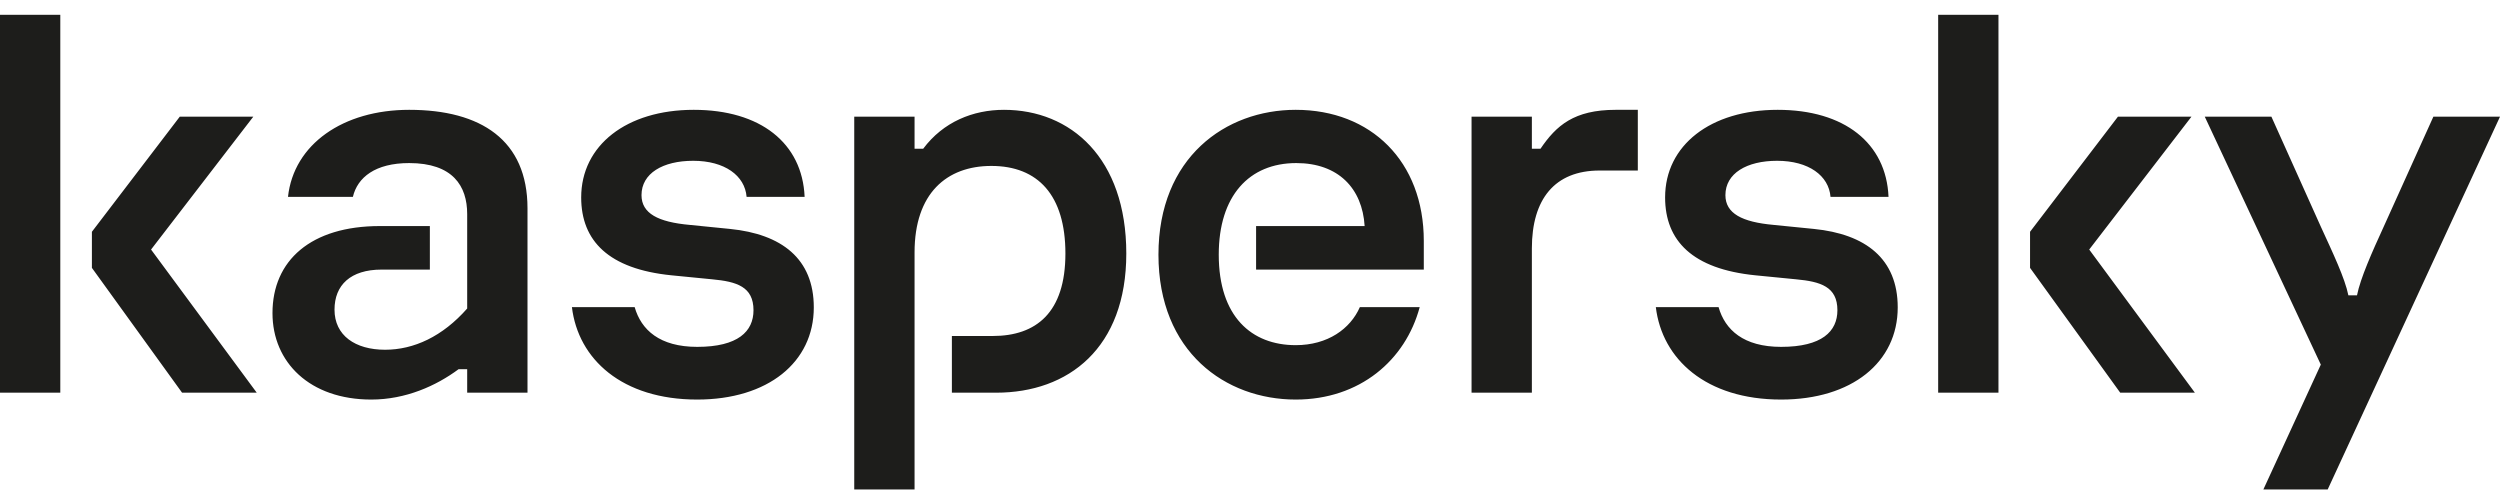
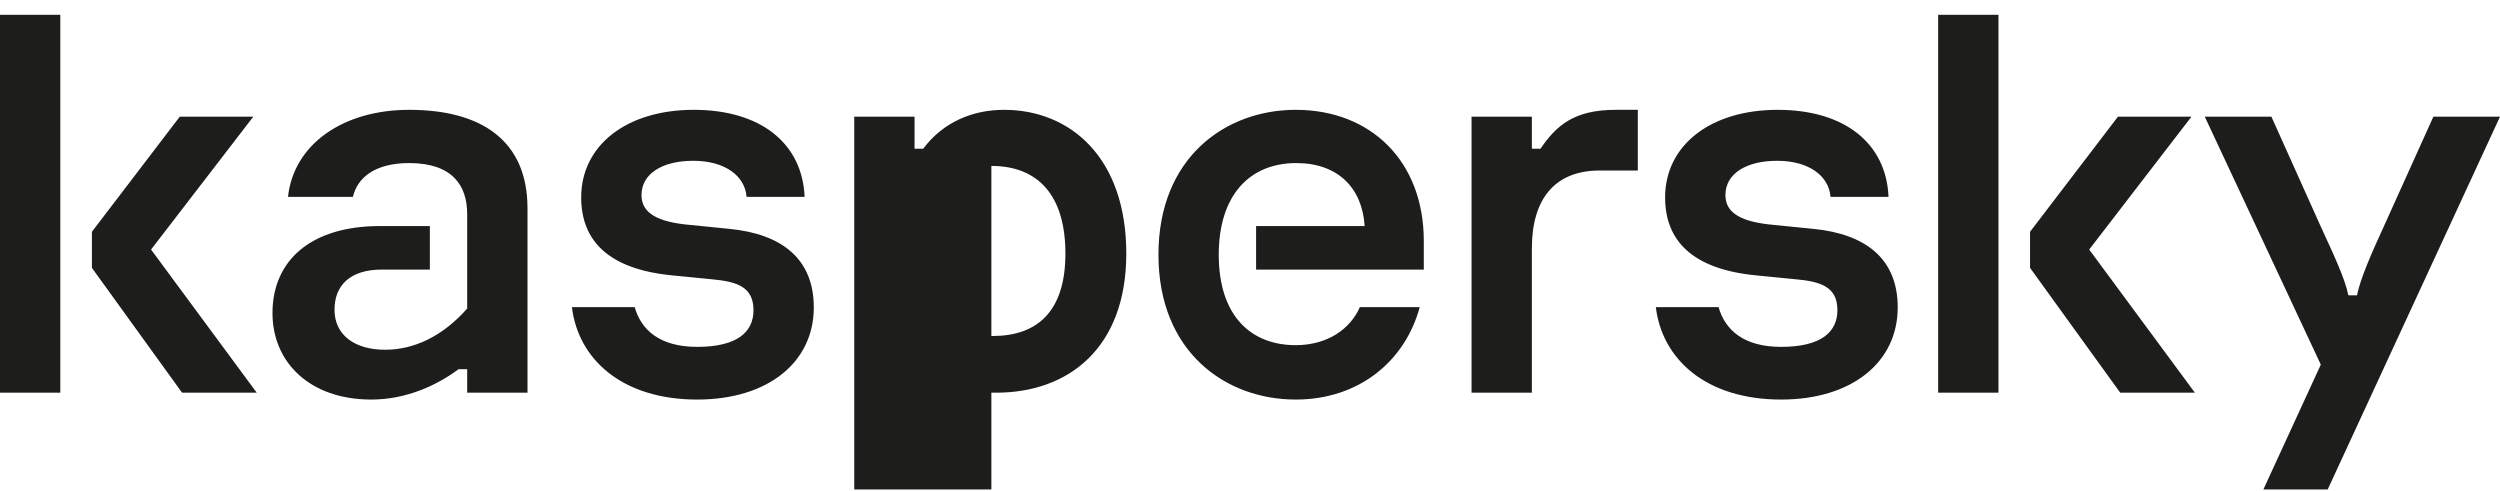
<svg xmlns="http://www.w3.org/2000/svg" width="158" height="31" viewBox="0 0 158 31" fill="none">
-   <path d="M71.182 16.024C71.182 21.995 67.528 24.818 62.954 24.818H60.159V21.235H62.736C65.495 21.235 67.334 19.752 67.334 16.024C67.334 12.333 65.595 10.487 62.655 10.487C59.823 10.487 57.8 12.225 57.8 15.952V30.934H53.988V7.375H57.8V9.402H58.344C59.615 7.701 61.493 6.941 63.453 6.941C67.664 6.941 71.182 9.981 71.182 16.024ZM46.133 14.468L43.592 14.214C41.596 14.034 40.543 13.491 40.543 12.333C40.543 10.958 41.886 10.162 43.81 10.162C45.806 10.162 47.077 11.102 47.185 12.441H50.852C50.706 9.04 48.057 6.941 43.846 6.941C39.599 6.941 36.731 9.184 36.731 12.477C36.731 15.228 38.474 17.001 42.43 17.399L45.008 17.652C46.569 17.797 47.621 18.123 47.621 19.607C47.621 20.946 46.641 21.922 44.064 21.922C41.691 21.922 40.521 20.849 40.111 19.41H36.145C36.54 22.699 39.312 25.252 44.064 25.252C48.529 25.252 51.432 22.9 51.432 19.426C51.432 16.35 49.4 14.794 46.133 14.468ZM85.943 19.41C85.345 20.779 83.916 21.814 81.889 21.814C79.094 21.814 77.025 20.005 77.025 16.096C77.025 12.369 78.949 10.306 81.925 10.306C84.575 10.306 86.1 11.899 86.245 14.287H79.385V17.038H89.984V15.228C89.984 10.198 86.644 6.941 81.889 6.941C77.461 6.941 73.214 9.944 73.214 16.096C73.214 22.248 77.461 25.252 81.889 25.252C85.94 25.252 88.828 22.765 89.725 19.41H85.943ZM25.86 6.941C21.686 6.941 18.564 9.112 18.201 12.441H22.303C22.593 11.211 23.718 10.306 25.86 10.306C28.619 10.306 29.526 11.754 29.526 13.527V19.498C27.965 21.271 26.151 22.104 24.336 22.104C22.448 22.104 21.141 21.199 21.141 19.571C21.141 18.014 22.158 17.038 24.118 17.038H27.167V14.287H24.009C19.653 14.287 17.221 16.459 17.221 19.788C17.221 22.9 19.58 25.252 23.464 25.252C25.642 25.252 27.566 24.384 28.982 23.334H29.526V24.818H33.338V13.165C33.338 8.859 30.398 6.941 25.86 6.941ZM0 24.818H3.811V0.934H0V24.818ZM16.008 7.375H11.361L5.808 14.649V16.929L11.507 24.818H16.226L9.547 15.771L16.008 7.375ZM153.789 7.375L150.668 14.287C149.905 15.952 149.18 17.58 148.962 18.666H148.417C148.199 17.58 147.437 15.988 146.675 14.323L143.553 7.375H139.342L146.675 23.044L143.045 30.934H147.11L158 7.375H153.789ZM138.499 7.375H133.853L128.299 14.649V16.929L133.998 24.818H138.717L132.038 15.771L138.499 7.375ZM114.636 14.468L112.095 14.214C110.099 14.034 109.046 13.491 109.046 12.333C109.046 10.958 110.389 10.162 112.313 10.162C114.309 10.162 115.58 11.102 115.689 12.441H119.355C119.21 9.04 116.56 6.941 112.349 6.941C108.102 6.941 105.235 9.184 105.235 12.477C105.235 15.228 106.977 17.001 110.934 17.399L113.511 17.652C115.072 17.797 116.124 18.123 116.124 19.607C116.124 20.946 115.144 21.922 112.567 21.922C110.194 21.922 109.024 20.849 108.614 19.41H104.648C105.043 22.699 107.815 25.252 112.567 25.252C117.032 25.252 119.936 22.9 119.936 19.426C119.936 16.35 117.903 14.794 114.636 14.468ZM122.492 24.818H126.303V0.934H122.492V24.818ZM97.358 9.402H96.814V7.375H93.002V24.818H96.814V15.698C96.814 12.586 98.256 10.777 101.097 10.777H103.51V6.941H102.114C99.478 6.941 98.357 7.932 97.358 9.402Z" fill="#1D1D1B" />
+   <path d="M71.182 16.024C71.182 21.995 67.528 24.818 62.954 24.818H60.159V21.235H62.736C65.495 21.235 67.334 19.752 67.334 16.024C67.334 12.333 65.595 10.487 62.655 10.487V30.934H53.988V7.375H57.8V9.402H58.344C59.615 7.701 61.493 6.941 63.453 6.941C67.664 6.941 71.182 9.981 71.182 16.024ZM46.133 14.468L43.592 14.214C41.596 14.034 40.543 13.491 40.543 12.333C40.543 10.958 41.886 10.162 43.81 10.162C45.806 10.162 47.077 11.102 47.185 12.441H50.852C50.706 9.04 48.057 6.941 43.846 6.941C39.599 6.941 36.731 9.184 36.731 12.477C36.731 15.228 38.474 17.001 42.43 17.399L45.008 17.652C46.569 17.797 47.621 18.123 47.621 19.607C47.621 20.946 46.641 21.922 44.064 21.922C41.691 21.922 40.521 20.849 40.111 19.41H36.145C36.54 22.699 39.312 25.252 44.064 25.252C48.529 25.252 51.432 22.9 51.432 19.426C51.432 16.35 49.4 14.794 46.133 14.468ZM85.943 19.41C85.345 20.779 83.916 21.814 81.889 21.814C79.094 21.814 77.025 20.005 77.025 16.096C77.025 12.369 78.949 10.306 81.925 10.306C84.575 10.306 86.1 11.899 86.245 14.287H79.385V17.038H89.984V15.228C89.984 10.198 86.644 6.941 81.889 6.941C77.461 6.941 73.214 9.944 73.214 16.096C73.214 22.248 77.461 25.252 81.889 25.252C85.94 25.252 88.828 22.765 89.725 19.41H85.943ZM25.86 6.941C21.686 6.941 18.564 9.112 18.201 12.441H22.303C22.593 11.211 23.718 10.306 25.86 10.306C28.619 10.306 29.526 11.754 29.526 13.527V19.498C27.965 21.271 26.151 22.104 24.336 22.104C22.448 22.104 21.141 21.199 21.141 19.571C21.141 18.014 22.158 17.038 24.118 17.038H27.167V14.287H24.009C19.653 14.287 17.221 16.459 17.221 19.788C17.221 22.9 19.58 25.252 23.464 25.252C25.642 25.252 27.566 24.384 28.982 23.334H29.526V24.818H33.338V13.165C33.338 8.859 30.398 6.941 25.86 6.941ZM0 24.818H3.811V0.934H0V24.818ZM16.008 7.375H11.361L5.808 14.649V16.929L11.507 24.818H16.226L9.547 15.771L16.008 7.375ZM153.789 7.375L150.668 14.287C149.905 15.952 149.18 17.58 148.962 18.666H148.417C148.199 17.58 147.437 15.988 146.675 14.323L143.553 7.375H139.342L146.675 23.044L143.045 30.934H147.11L158 7.375H153.789ZM138.499 7.375H133.853L128.299 14.649V16.929L133.998 24.818H138.717L132.038 15.771L138.499 7.375ZM114.636 14.468L112.095 14.214C110.099 14.034 109.046 13.491 109.046 12.333C109.046 10.958 110.389 10.162 112.313 10.162C114.309 10.162 115.58 11.102 115.689 12.441H119.355C119.21 9.04 116.56 6.941 112.349 6.941C108.102 6.941 105.235 9.184 105.235 12.477C105.235 15.228 106.977 17.001 110.934 17.399L113.511 17.652C115.072 17.797 116.124 18.123 116.124 19.607C116.124 20.946 115.144 21.922 112.567 21.922C110.194 21.922 109.024 20.849 108.614 19.41H104.648C105.043 22.699 107.815 25.252 112.567 25.252C117.032 25.252 119.936 22.9 119.936 19.426C119.936 16.35 117.903 14.794 114.636 14.468ZM122.492 24.818H126.303V0.934H122.492V24.818ZM97.358 9.402H96.814V7.375H93.002V24.818H96.814V15.698C96.814 12.586 98.256 10.777 101.097 10.777H103.51V6.941H102.114C99.478 6.941 98.357 7.932 97.358 9.402Z" fill="#1D1D1B" />
</svg>